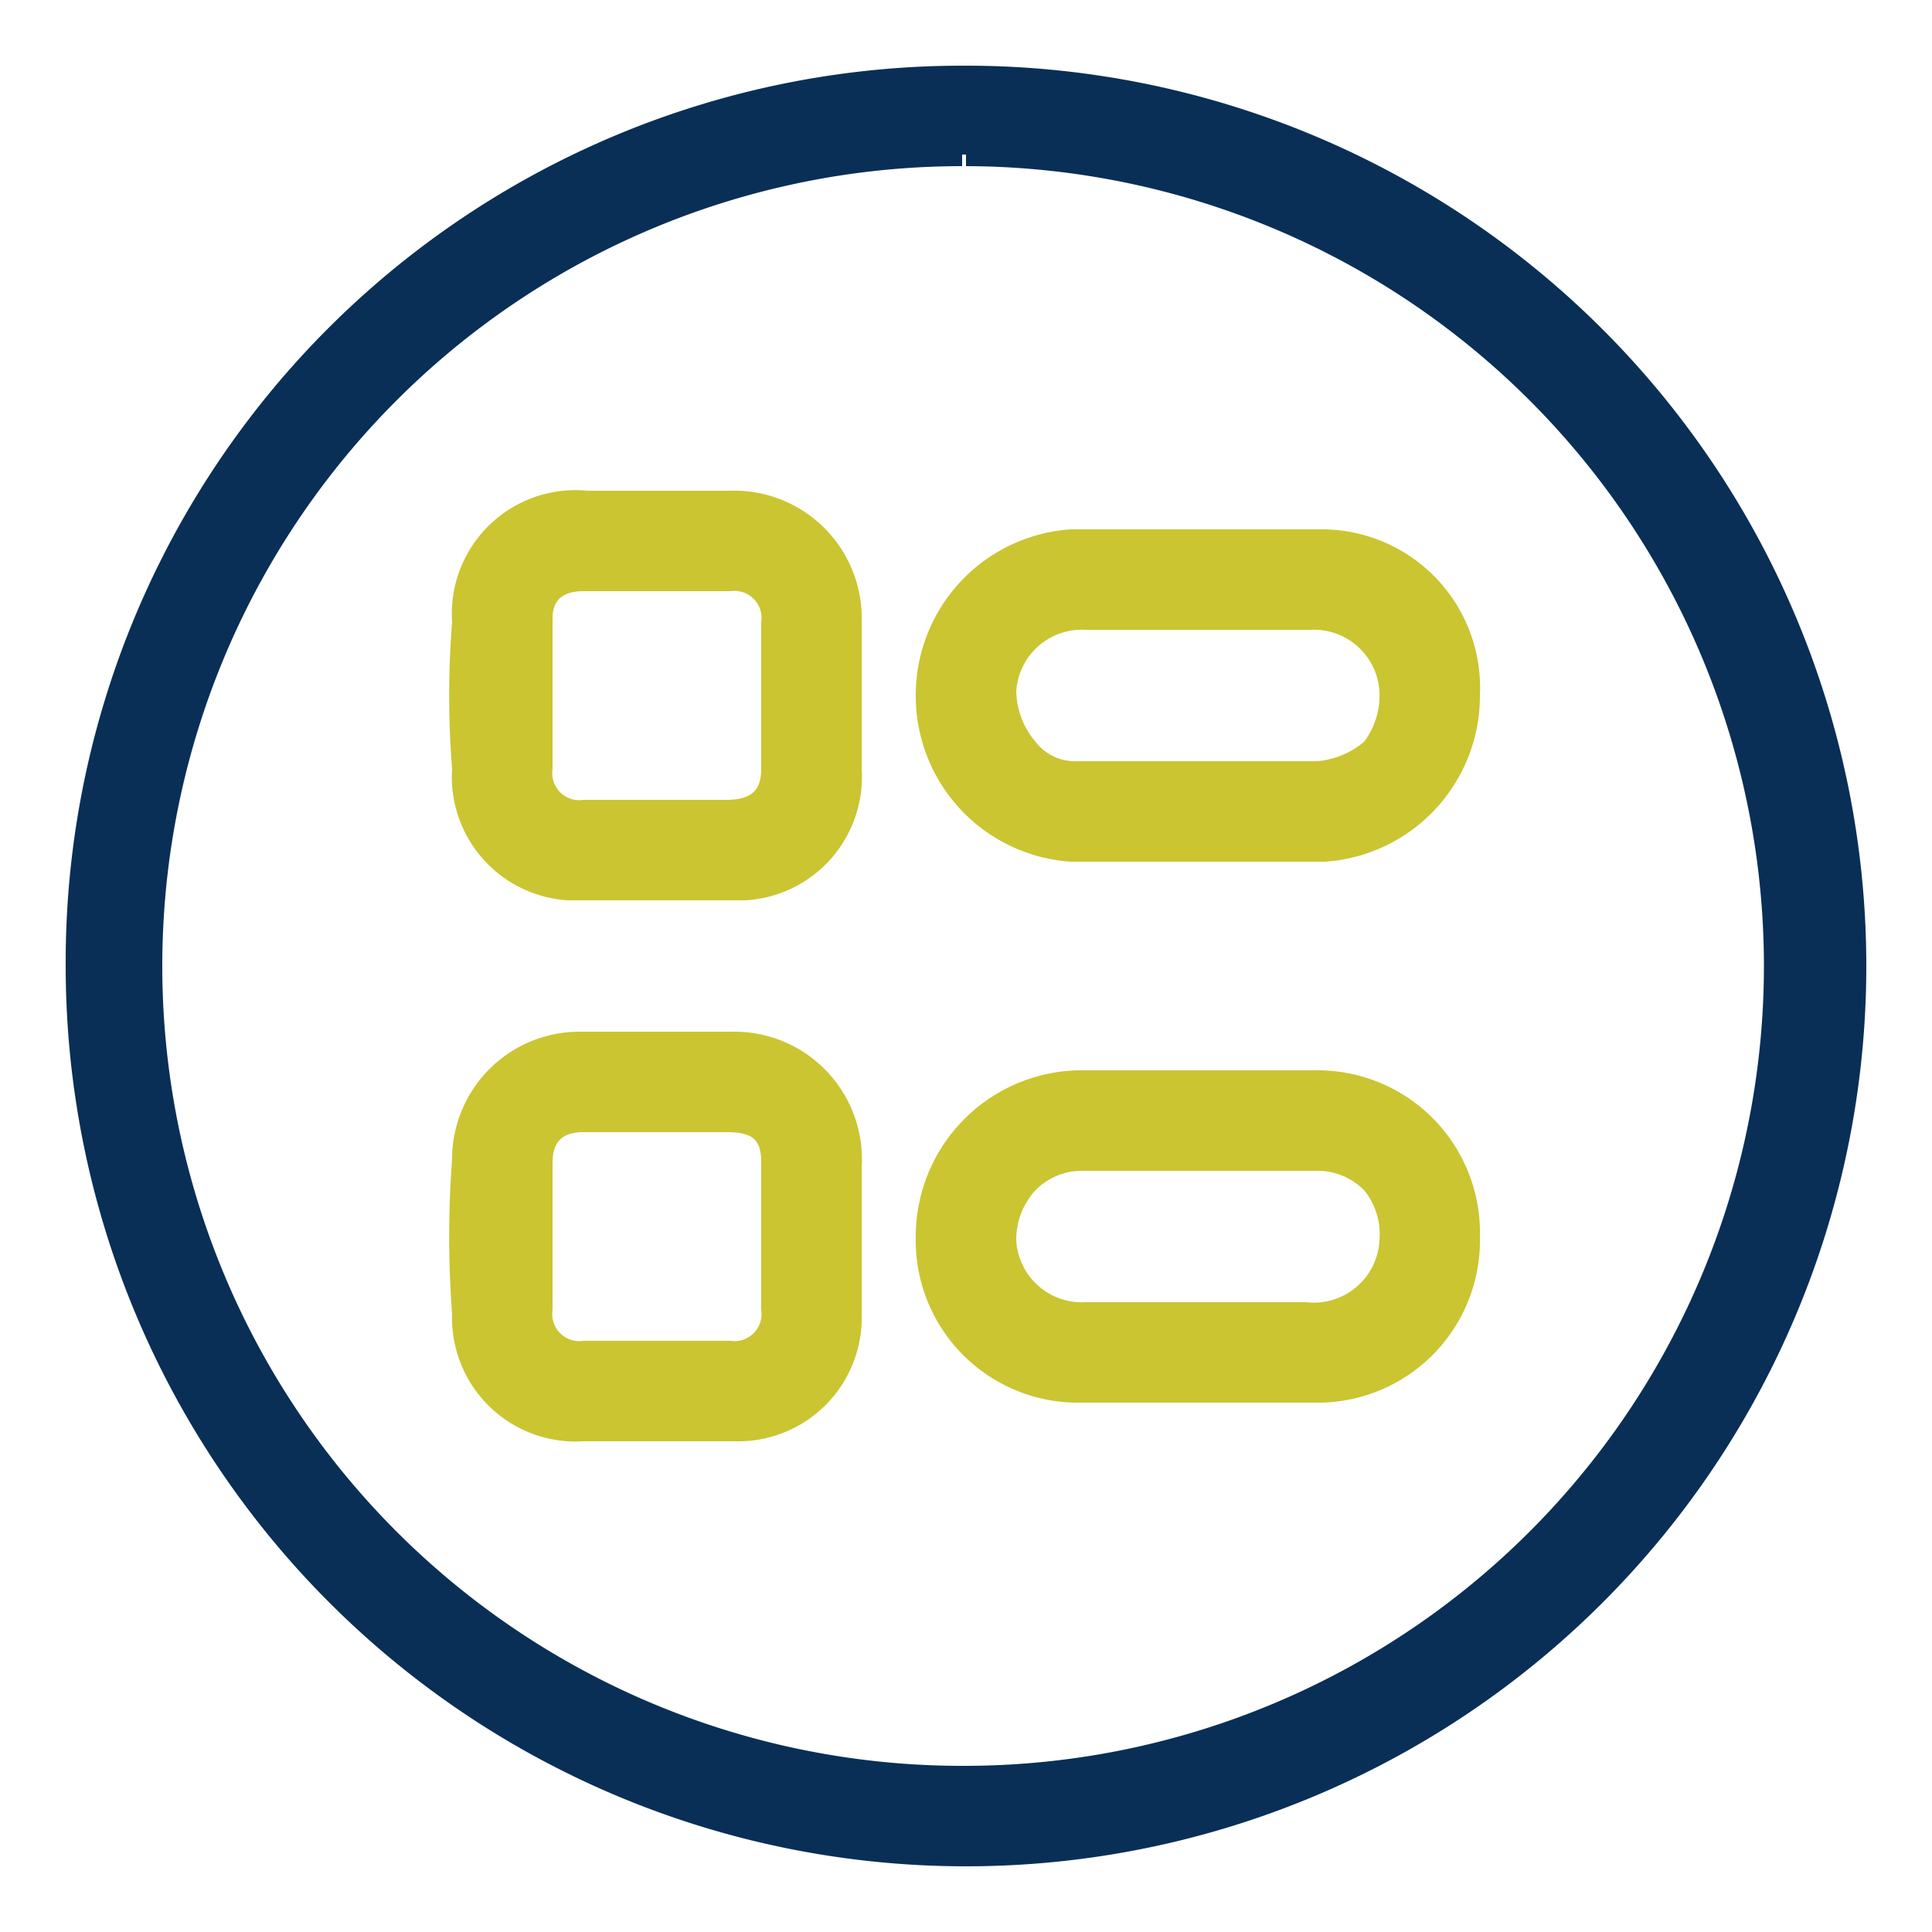
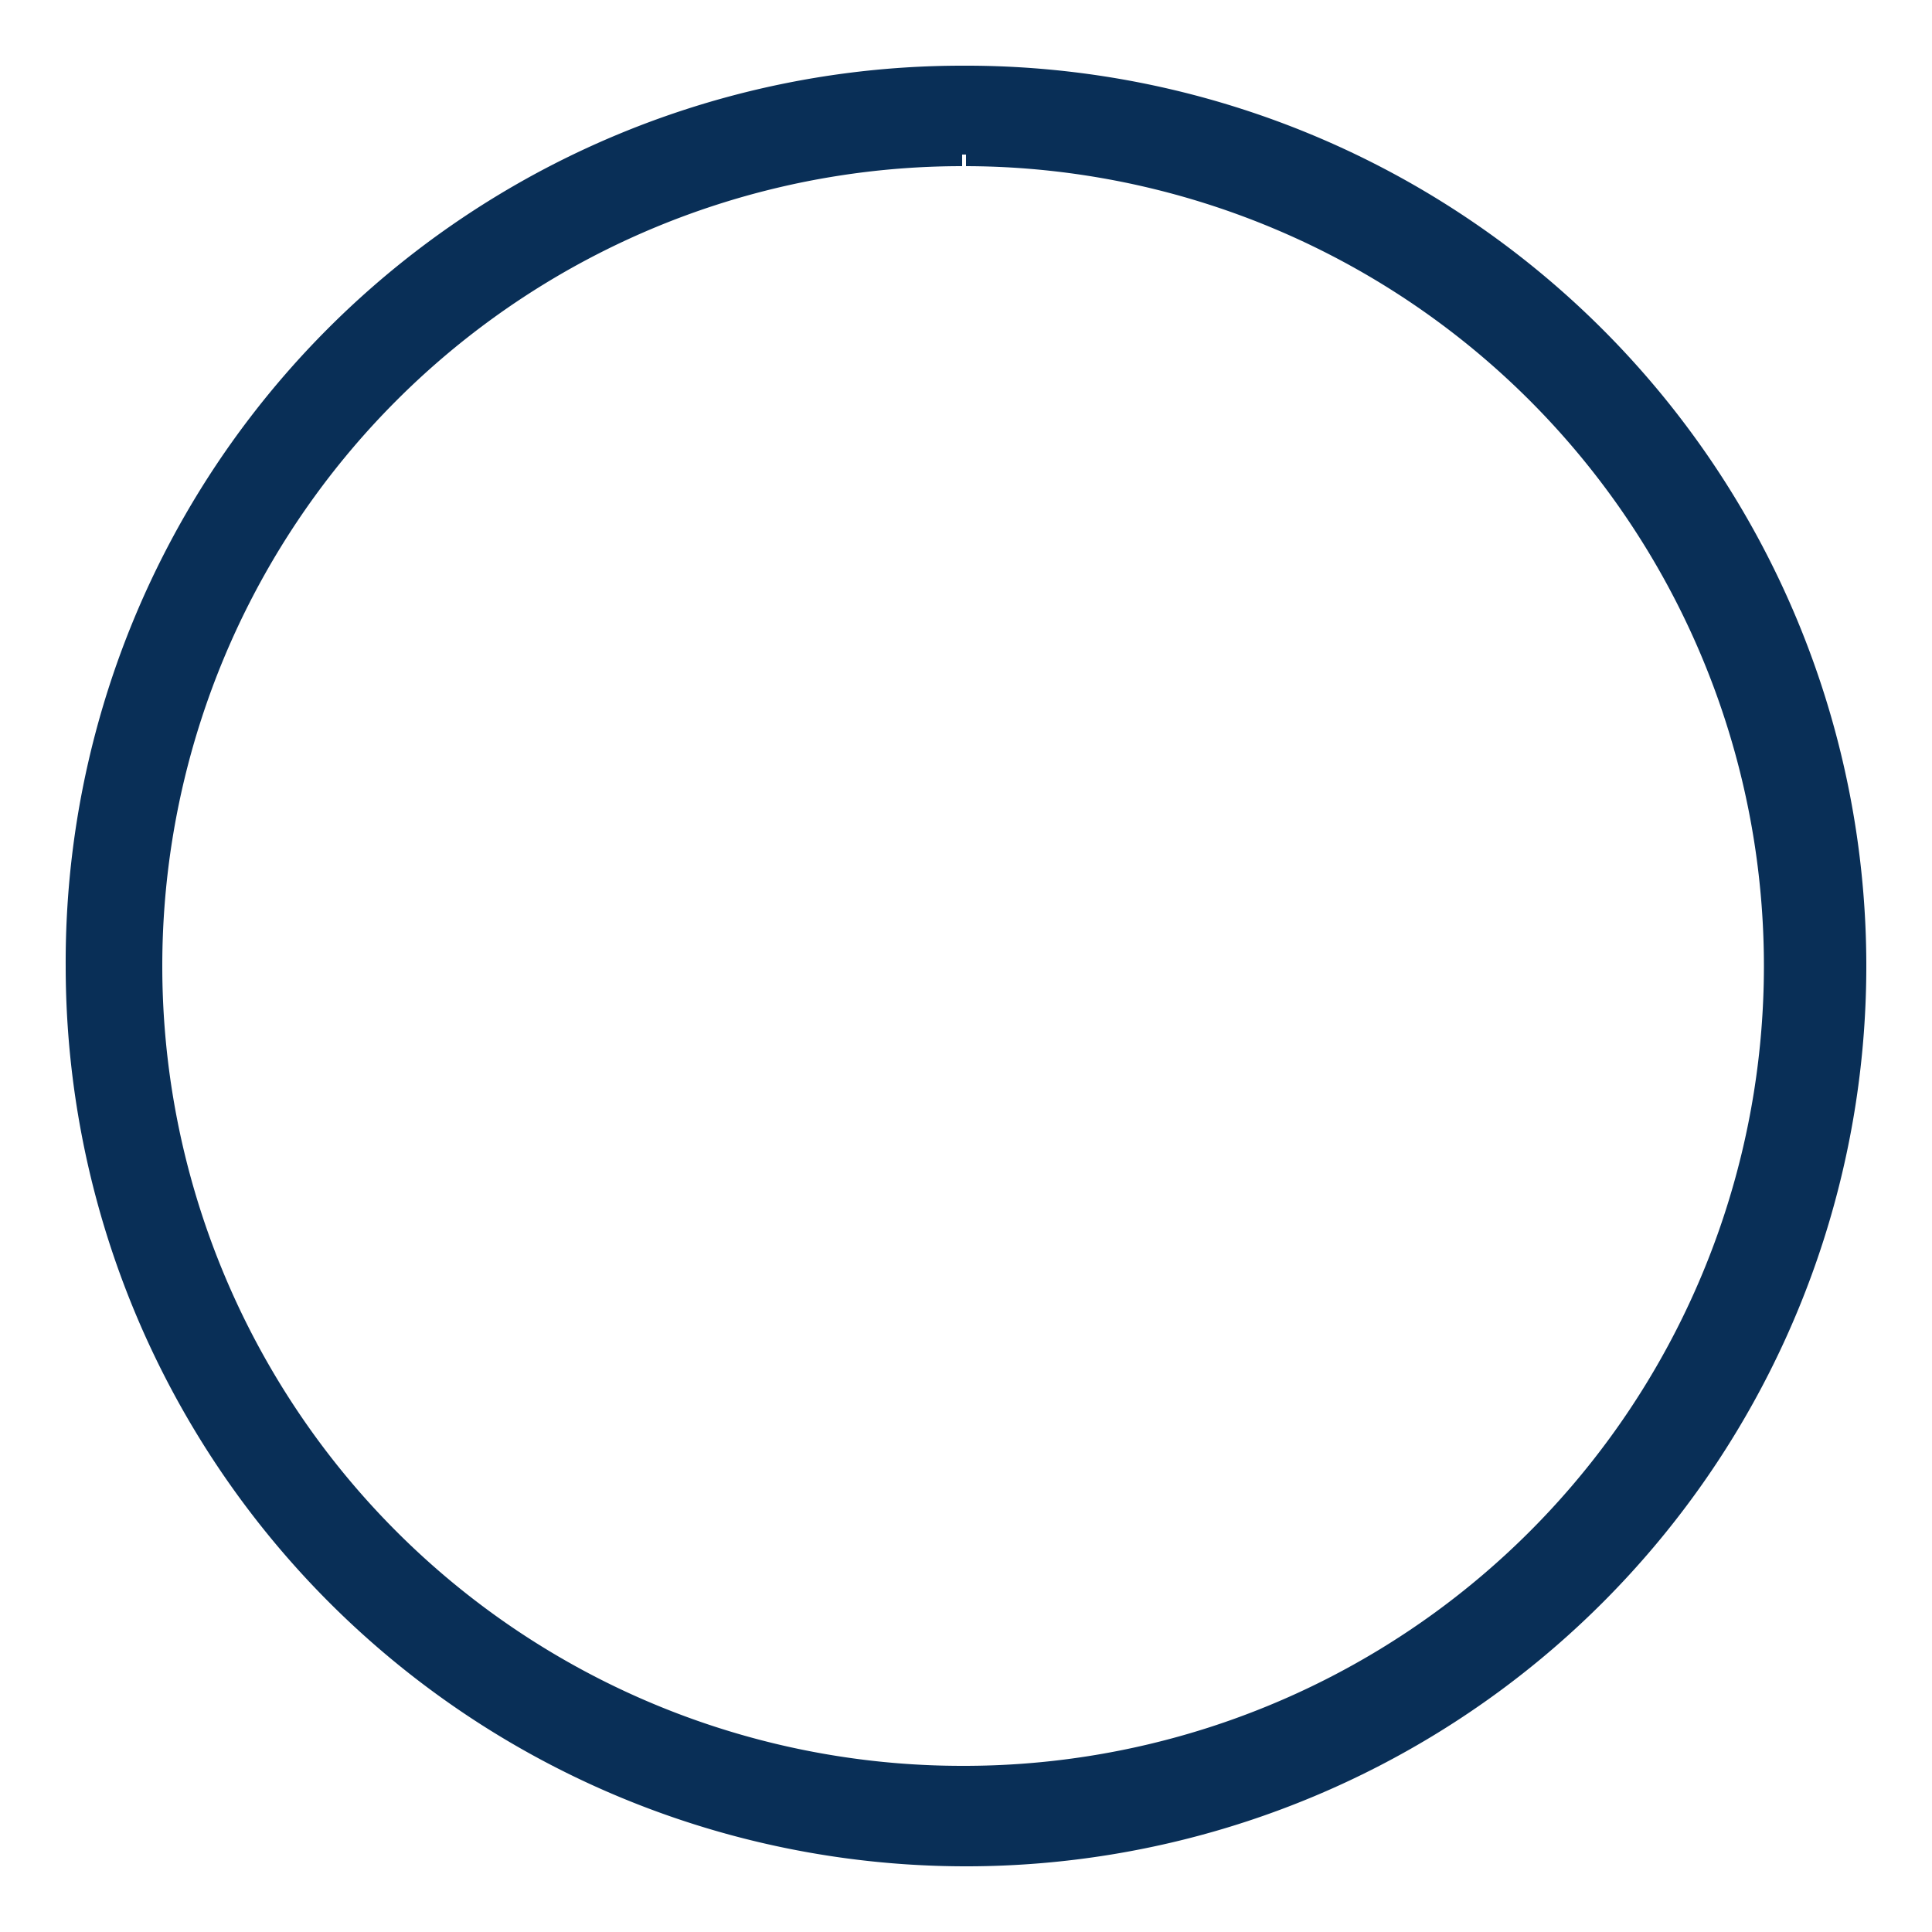
<svg xmlns="http://www.w3.org/2000/svg" viewBox="0 0 50 50">
  <path d="M24.9,1.7A23.2,23.2,0,0,0,1.7,25,23.3,23.3,0,0,0,25,48.3h.1a23.3,23.3,0,0,0-.2-46.6ZM25,4v.3a20.7,20.7,0,1,1-.1,41.4,20.7,20.7,0,0,1,0-41.4V4Z" style="fill:#092f57" />
-   <path d="M23.7,18a4.3,4.3,0,0,0,4,4.3h6.6a4.3,4.3,0,0,0,4-4.3,4.1,4.1,0,0,0-4-4.3H27.7A4.3,4.3,0,0,0,23.7,18Zm4.2,1.7a1.3,1.3,0,0,1-1.1-.5,2.1,2.1,0,0,1-.5-1.3,1.7,1.7,0,0,1,1.8-1.6h5.8a1.7,1.7,0,0,1,1.8,1.6,2,2,0,0,1-.4,1.3,2.2,2.2,0,0,1-1.2.5H27.9Z" style="fill:#cac531" />
-   <path d="M34.1,27.7H27.9A4.3,4.3,0,0,0,23.7,32a4.2,4.2,0,0,0,4.1,4.3h6.4A4.2,4.2,0,0,0,38.3,32,4.2,4.2,0,0,0,34.1,27.7Zm1.6,4.4a1.7,1.7,0,0,1-1.9,1.6H28.1a1.7,1.7,0,0,1-1.8-1.6,1.9,1.9,0,0,1,.5-1.3,1.7,1.7,0,0,1,1.2-.5h6.1a1.7,1.7,0,0,1,1.2.5A1.8,1.8,0,0,1,35.7,32.1Z" style="fill:#cac531" />
-   <path d="M19,26.7H15A3.3,3.3,0,0,0,11.7,30a26.7,26.7,0,0,0,0,4,3.2,3.2,0,0,0,3.4,3.3H19A3.2,3.2,0,0,0,22.3,34V30.2A3.3,3.3,0,0,0,19,26.7Zm-4.7,7.2V30.1c0-.5.2-.8.8-.8h3.7c.7,0,.9.2.9.8v3.8a.7.7,0,0,1-.8.8H15.1A.7.7,0,0,1,14.3,33.9Z" style="fill:#cac531" />
-   <path d="M18.9,12.7H15.2a3.2,3.2,0,0,0-3.5,3.4,24.1,24.1,0,0,0,0,3.8,3.2,3.2,0,0,0,3,3.4h4.6a3.2,3.2,0,0,0,3-3.4V16.1A3.3,3.3,0,0,0,18.9,12.7Zm-3.8,8a.7.7,0,0,1-.8-.8V16c0-.5.3-.7.8-.7h3.8a.7.7,0,0,1,.8.8v3.8c0,.5-.2.8-.9.8H15.1Z" style="fill:#cac531" />
</svg>